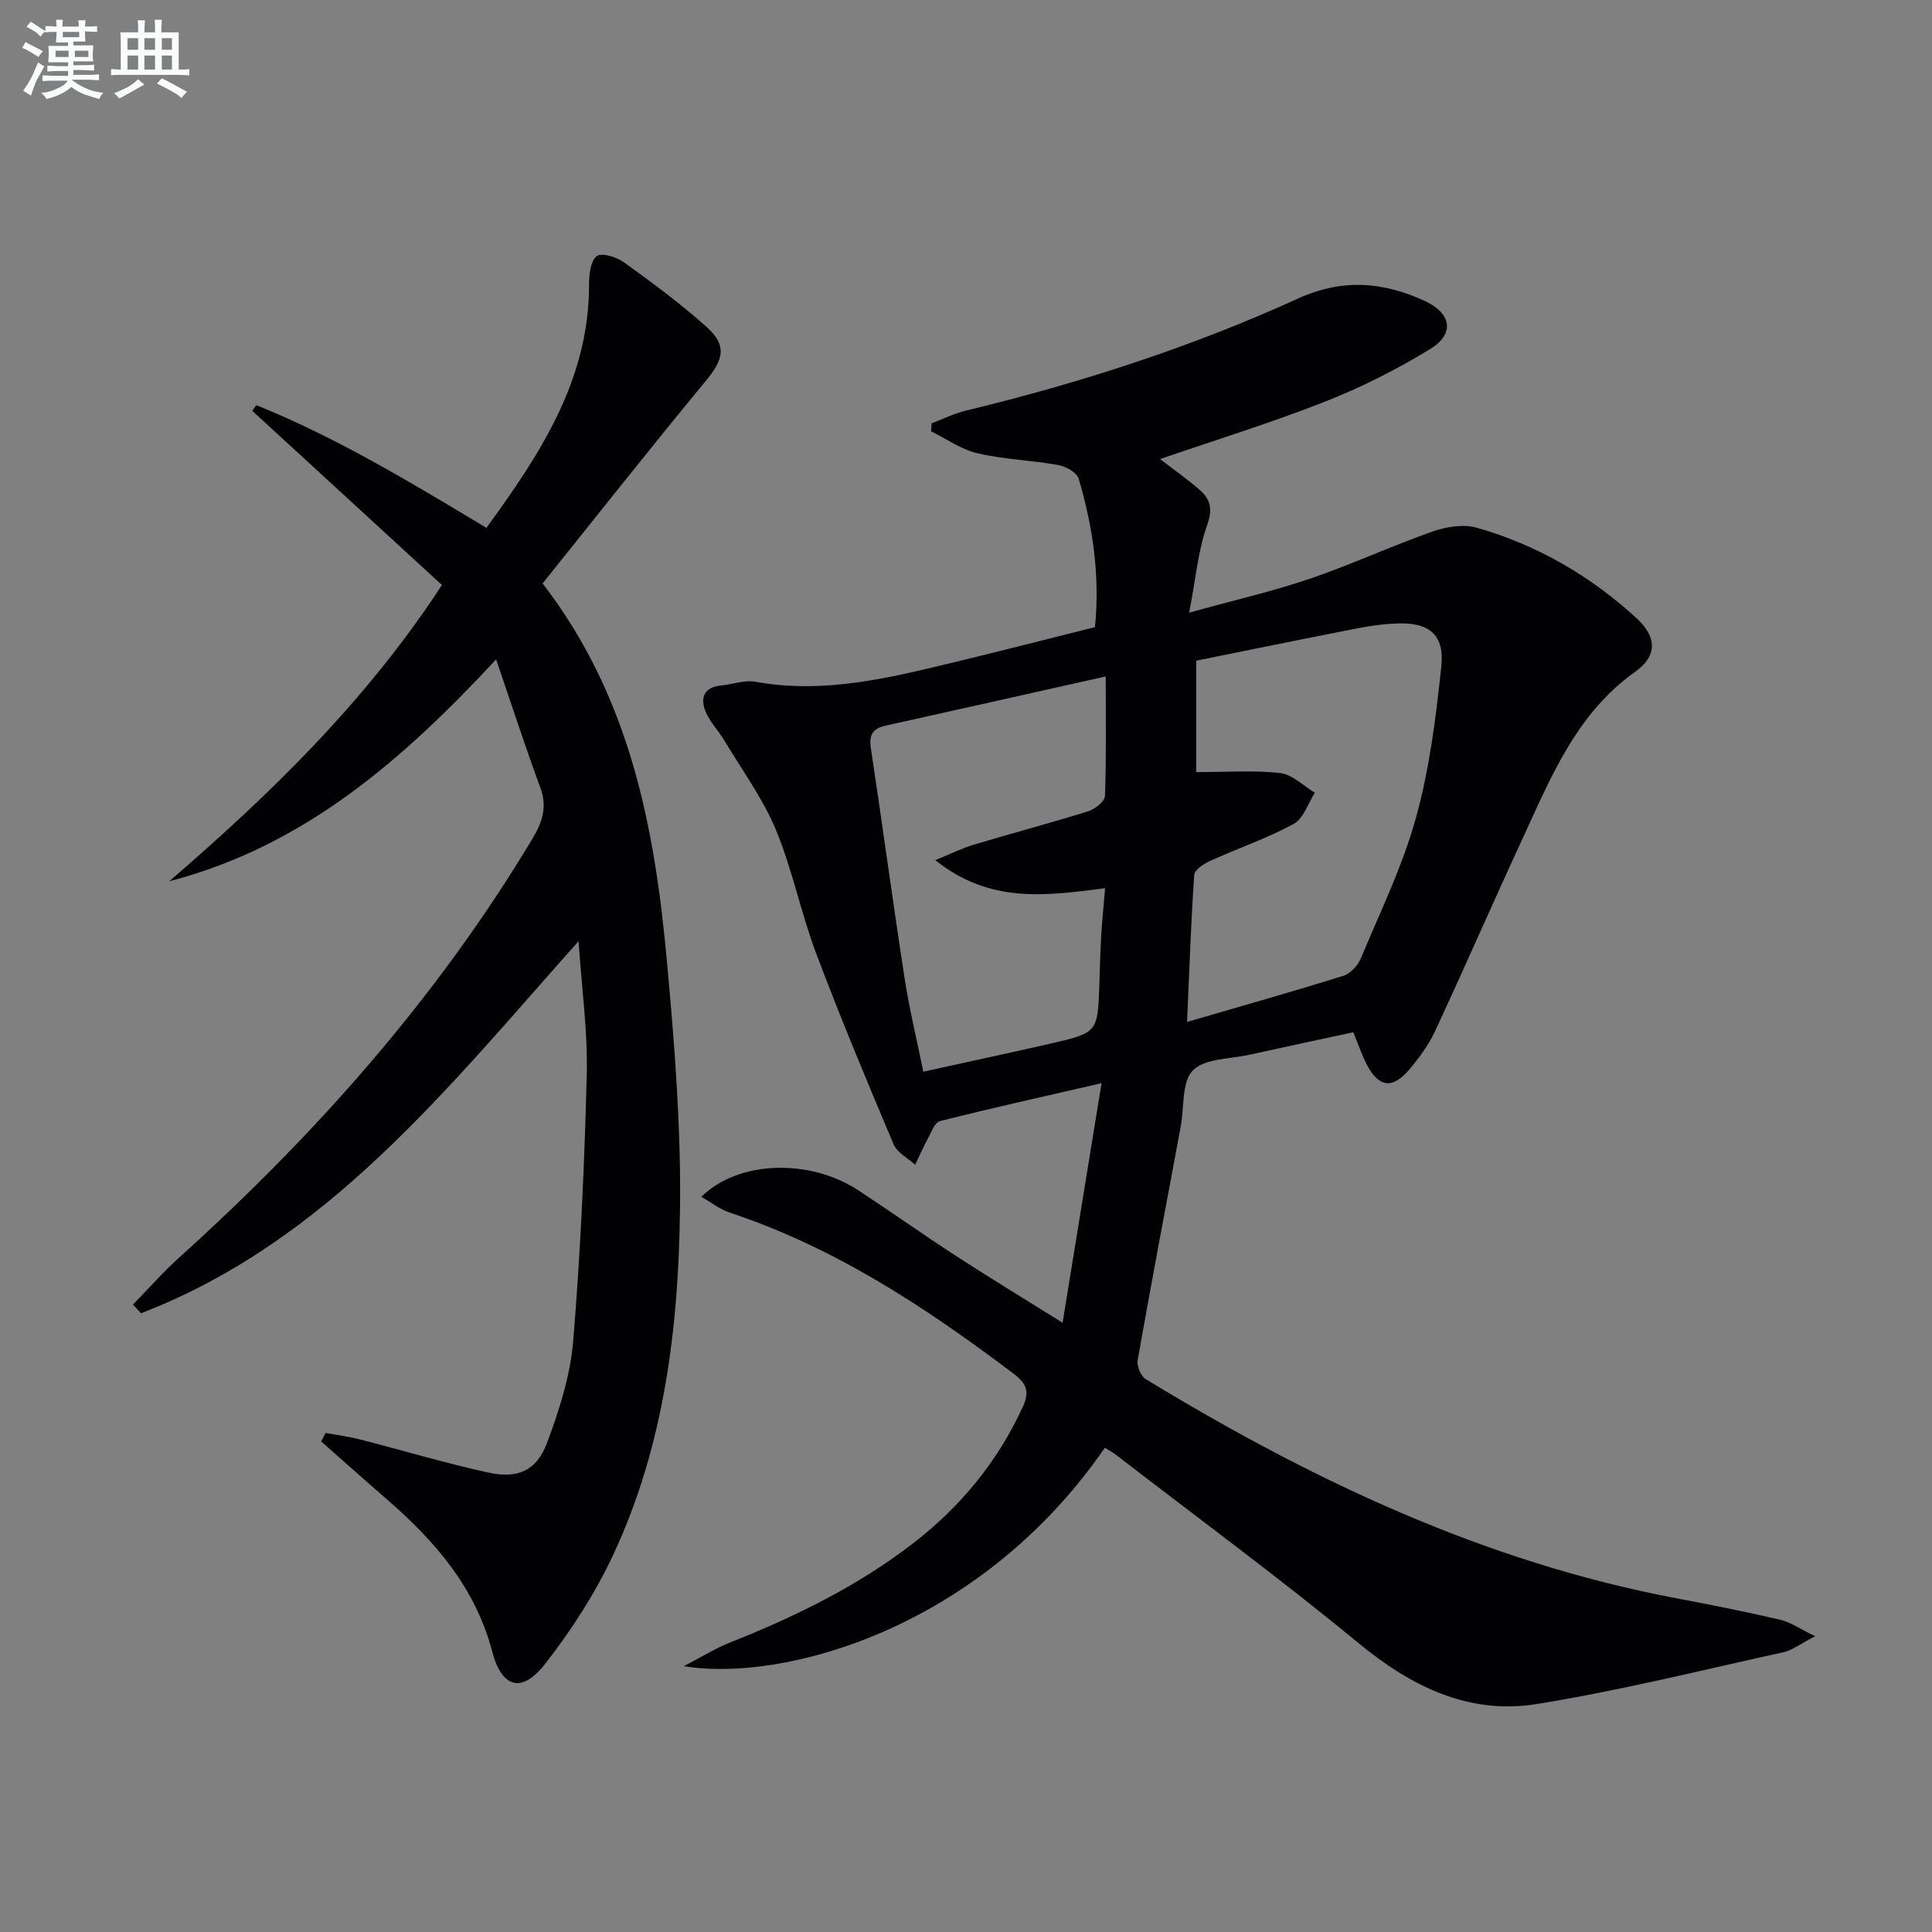
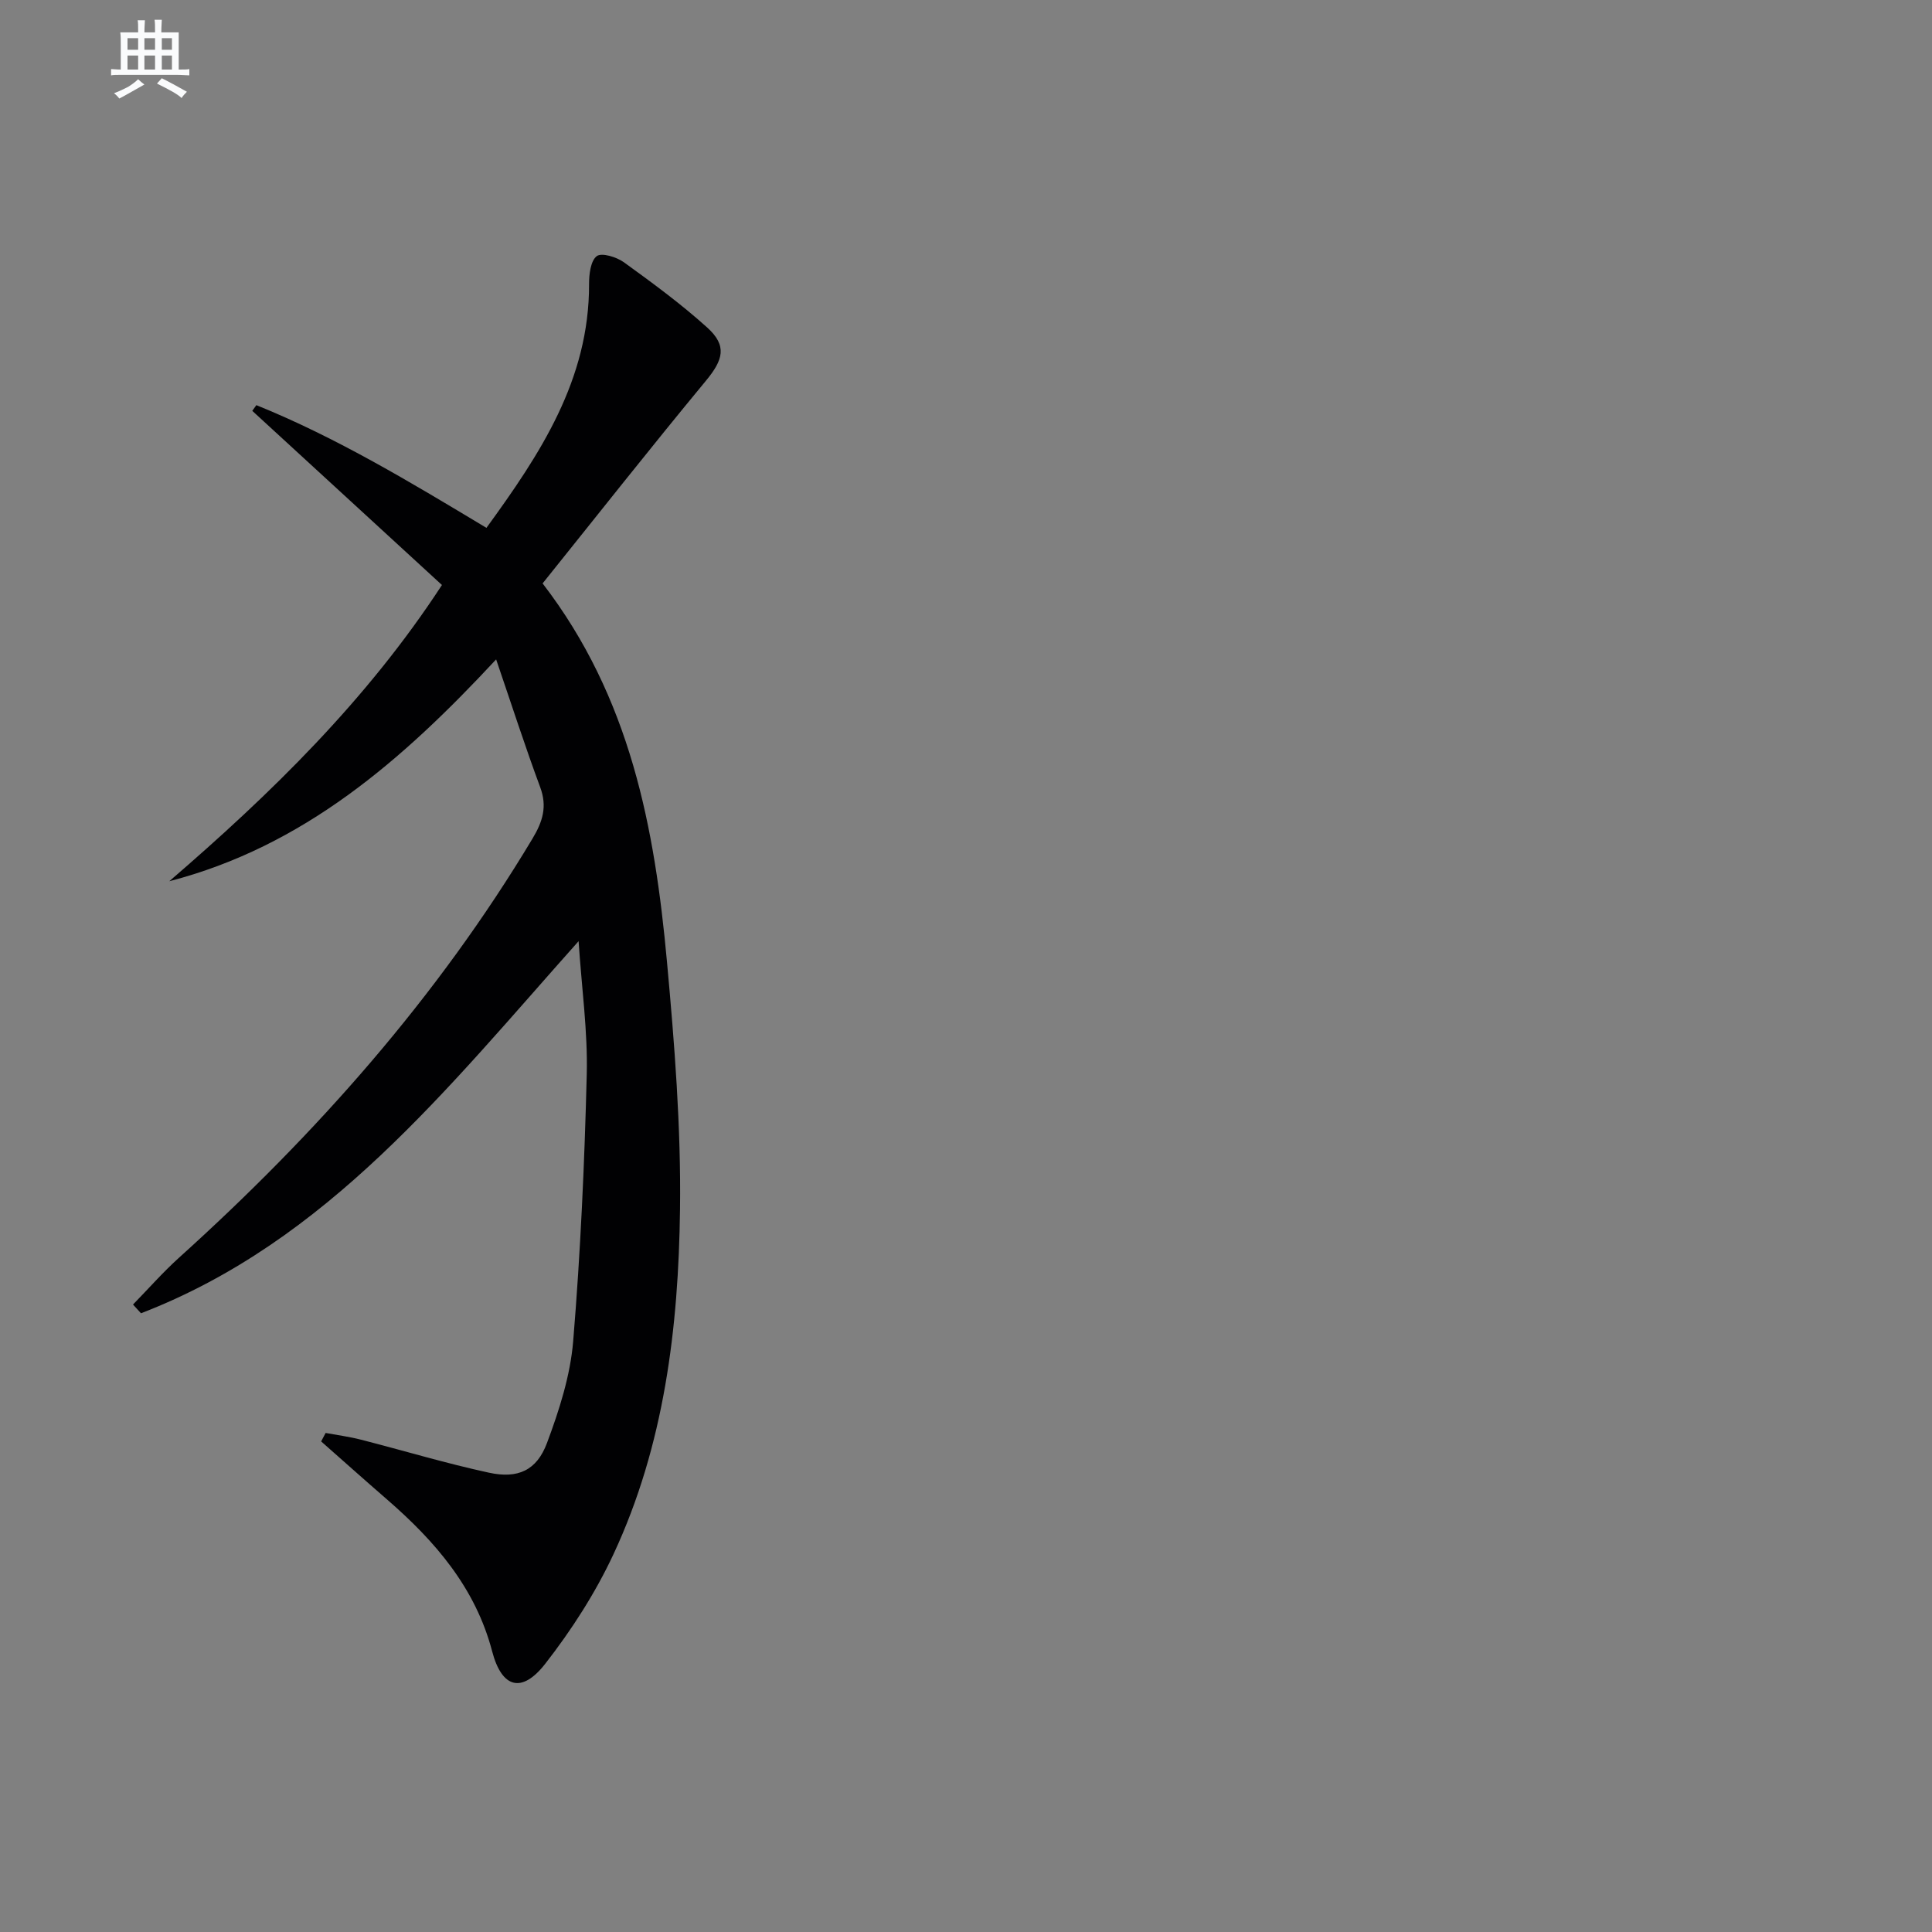
<svg xmlns="http://www.w3.org/2000/svg" enable-background="new 0 0 400 400" viewBox="0 0 400 400">
  <rect x="0" y="0" width="400" height="400" fill="#808080" stroke="none" />
-   <path d="m228.75 299.74c-26.12 37.89-67.09 48.6-87.18 45.22 3.85-1.99 6.56-3.7 9.49-4.86 13.52-5.36 26.49-11.69 38.05-20.62 9.77-7.55 17.41-16.83 22.61-28.11 1.42-3.08 1.02-4.78-1.85-6.95-18.14-13.7-36.95-26.12-58.75-33.35-2.03-.67-3.82-2.09-5.92-3.28 7.66-7.58 22.45-7.96 32.54-1.33 6.81 4.48 13.47 9.2 20.3 13.64 6.81 4.42 13.76 8.64 21.96 13.76 2.73-16.81 5.31-32.67 8.06-49.6-12.23 2.82-22.89 5.19-33.46 7.85-1.05.27-1.76 2.25-2.45 3.53-.98 1.79-1.79 3.67-2.68 5.51-1.52-1.39-3.73-2.5-4.46-4.23-5.55-13.12-11.04-26.27-16.06-39.6-3.15-8.37-4.89-17.3-8.32-25.54-2.72-6.52-7.02-12.38-10.68-18.49-1.19-1.99-2.9-3.73-3.8-5.82-1.28-2.99-.44-5.22 3.28-5.57 2.32-.22 4.73-1.15 6.91-.76 14.38 2.63 28.09-.86 41.83-4.18 9.5-2.3 18.97-4.73 28.53-7.12 1.06-10.69-.44-20.83-3.38-30.75-.38-1.28-2.65-2.53-4.23-2.81-5.53-.99-11.23-1.16-16.69-2.43-3.38-.78-6.43-2.98-9.63-4.55.03-.55.07-1.11.1-1.66 2.38-.89 4.69-2.04 7.14-2.63 23.63-5.71 46.68-13.15 68.8-23.23 9.1-4.15 17.73-3.46 26.39.64 5.31 2.51 5.98 6.73.96 9.81-6.9 4.22-14.22 7.93-21.75 10.89-11.08 4.37-22.5 7.89-34.24 11.93 2.79 2.14 5.55 4.08 8.09 6.26 2.27 1.96 2.9 3.95 1.68 7.37-1.91 5.33-2.38 11.16-3.73 18.16 9.39-2.6 17.29-4.4 24.93-7 8.6-2.93 16.89-6.78 25.47-9.8 2.84-1 6.4-1.57 9.19-.77 12.5 3.57 23.56 10.01 33.12 18.81 4.16 3.83 4.16 7.79-.3 10.95-12.24 8.67-17.51 21.87-23.43 34.68-6.13 13.26-11.97 26.65-18.13 39.89-1.32 2.83-3.27 5.44-5.29 7.84-3.47 4.11-6.32 3.71-8.8-1.05-.99-1.9-1.67-3.96-2.79-6.67-7.05 1.52-14.27 3.05-21.47 4.65-4.05.9-9.27.74-11.74 3.25-2.34 2.38-1.77 7.62-2.51 11.59-3 16.13-6.07 32.25-8.92 48.41-.21 1.2.65 3.29 1.66 3.91 34.28 20.85 70.15 37.88 109.94 45.39 7.17 1.35 14.33 2.78 21.44 4.43 2.07.48 3.94 1.82 7.23 3.41-3.15 1.63-4.74 2.92-6.54 3.31-17 3.73-33.93 7.97-51.1 10.73-14.12 2.27-26.02-3.64-37-12.69-16.31-13.44-33.36-25.98-50.1-38.89-.65-.5-1.38-.89-2.32-1.48zm17.02-88.16c11.4-3.32 21.91-6.29 32.33-9.54 1.46-.46 3.01-2.1 3.62-3.56 4.03-9.66 8.68-19.18 11.45-29.21 2.81-10.16 4.14-20.8 5.24-31.32.67-6.4-2.41-8.98-8.54-8.88-2.97.05-5.96.46-8.89 1.03-11.21 2.18-22.4 4.49-33.32 6.69v23.07c6.13 0 11.81-.43 17.36.19 2.53.28 4.82 2.65 7.21 4.08-1.43 2.21-2.36 5.35-4.39 6.46-5.52 2.99-11.53 5.04-17.27 7.64-1.32.6-3.24 1.85-3.32 2.91-.67 9.76-1 19.54-1.48 30.44zm-52.12-33.49c3.38-1.39 5.54-2.48 7.83-3.17 7.93-2.37 15.94-4.5 23.84-6.97 1.39-.44 3.41-2.03 3.45-3.15.3-8.1.16-16.21.16-24.75-15.6 3.49-30.61 6.87-45.63 10.2-2.54.57-3.42 1.84-3.01 4.56 2.4 15.9 4.55 31.85 7 47.74.99 6.43 2.54 12.77 3.87 19.33 9.31-2.05 17.73-3.85 26.13-5.77 9.98-2.28 9.97-2.33 10.32-12.21.12-3.32.17-6.65.37-9.97.19-3.21.52-6.42.82-10.04-12.21 1.57-23.81 3.27-35.15-5.8z" fill="#010103" />
  <path d="m91.5 121.12c-13.17-12.09-26.22-24.07-39.27-36.06.28-.39.57-.79.85-1.18 16.56 6.7 31.84 15.91 47.63 25.41 11.1-15.27 21.3-30.63 21.25-50.48-.01-2.01.32-4.81 1.59-5.78 1.02-.77 4.11.18 5.62 1.27 5.92 4.28 11.84 8.63 17.25 13.51 4.18 3.78 3.32 6.69-.29 11.05-11.43 13.82-22.54 27.92-33.79 41.93 18.19 23.64 23.22 50.67 25.75 78.34 1.56 17.03 2.92 34.18 2.7 51.25-.31 24.5-3.25 48.83-13.77 71.39-3.75 8.04-8.68 15.7-14.14 22.7-4.87 6.24-9 5-10.98-2.56-3.46-13.19-11.84-22.85-21.8-31.49-4.57-3.96-9.07-7.99-13.61-11.99.31-.58.62-1.16.93-1.75 2.44.45 4.91.77 7.31 1.39 8.83 2.26 17.58 4.9 26.48 6.83 6.03 1.31 9.91-.46 12.04-6.15 2.53-6.77 4.83-13.93 5.42-21.07 1.52-18.37 2.35-36.82 2.81-55.25.22-8.86-1.04-17.75-1.69-27.57-27.19 30.48-51.98 62.15-90.6 77.04-.55-.6-1.1-1.21-1.65-1.81 3.18-3.26 6.2-6.7 9.57-9.74 28.35-25.57 53.44-53.86 73.14-86.73 2.1-3.51 3.09-6.61 1.59-10.64-3.11-8.39-5.86-16.92-9.12-26.46-19.46 20.94-39.91 38.73-67.67 45.93 21.08-18.17 40.86-37.44 56.45-61.33z" fill="#010103" />
  <g fill="#fafbfc">
-     <path d="m6.8 9.5c.6.3 1.3.7 2.1 1.1-.4.4-.7.8-.9 1.2-.7-.4-1.3-.8-1.8-1.1s-1.1-.6-1.6-.8c.2-.4.5-.8.7-1.2.4.2.8.5 1.5.8zm.9 6.9c-.3.6-.5 1.1-.7 1.7s-.4 1.1-.6 1.7c-.6-.4-1.1-.7-1.6-1 .7-1 1.2-1.8 1.5-2.4.3-.5.6-1.1.8-1.7.3-.6.5-1.2.8-1.8.3.3.8.6 1.3.8-.7 1.3-1.2 2.2-1.5 2.7zm.1-11c.4.3 1 .7 1.7 1.1-.5.2-.8.6-1.1 1.1-.5-.6-1-1-1.4-1.2s-.9-.6-1.5-.8c.2-.4.5-.7.9-1.1.5.3.9.6 1.4.9zm10.5 13.1c1 .4 2 .6 3.1.7-.4.4-.7.8-.8 1.3-.9-.2-1.9-.6-3-.9-1-.4-2-.9-2.8-1.6-.5.4-1.1.9-1.9 1.3s-1.9.9-3.3 1.2c-.1-.3-.5-.8-1.1-1.3 1 0 2.1-.3 3.2-.8 1.2-.5 1.9-1 2.3-1.7h-3.2c-.4 0-1 0-2 .1v-1.2c1 0 1.7.1 2 .1h3.3v-1h-2.3c-.2 0-.9 0-2 .1v-1.2c1.2 0 1.9.1 2 .1h2.3v-.8h-4.1c0-.7.1-1.2.1-1.6 0-.5 0-1.1-.1-1.8h4.1v-.7h-2.5c0-.6.1-1.1.1-1.6v-.6h-.5c-.4 0-1 0-1.8.1v-1.3c1.2 0 1.9.1 2.1.1h.2c0-.3 0-.8-.1-1.4h1.4c0 .6-.1 1-.1 1.4h3.4c0-.4 0-.8-.1-1.3h1.5c0 .4-.1.9-.1 1.3.7 0 1.5 0 2.5-.1v1.2c-1 0-1.8-.1-2.5-.1v.6c0 .3 0 .8.1 1.5h-2.5v.8h4.1c0 .8-.1 1.3-.1 1.8s0 1 .1 1.5h-4.1v.8h1.4c.8 0 1.8 0 2.9-.1v1.2c-1 0-1.9-.1-2.8-.1h-1.5v1h3.2c.3 0 1 0 2.1-.1v1.2c-1.1 0-1.8-.1-2.1-.1h-3.4l-.1.1c1.4 1 2.4 1.5 3.4 1.9zm-4.1-6.7v-1.3h-2.7v1.3zm2.2-4.1v-1.1h-3.4v1.1zm1.9 4.1v-1.3h-2.8v1.3z" />
    <path d="m37 6.7v2.3 5.4c1 0 1.8 0 2.2-.1v1.3c-.6 0-1.5-.1-2.5-.1h-11.9c-.7 0-1.3 0-1.8.1v-1.3c.5 0 1.1.1 2 .1v-5.2c0-1 0-1.8-.1-2.5h3.7c0-1.3 0-2.1-.1-2.5h1.5c0 .4-.1 1.3-.1 2.5h2.2c0-1.2 0-2.1-.1-2.6h1.5c0 .4-.1 1.3-.1 2.6zm-12.3 13.7c-.3-.4-.7-.8-1.1-1.1 1.1-.4 2.1-.9 2.9-1.3.8-.5 1.5-1 2.1-1.6.4.4.9.8 1.3 1.1-2.5 1.4-4.2 2.4-5.2 2.9zm3.9-10.1v-2.4h-2.2v2.4zm0 4.1v-2.9h-2.2v2.9zm3.5-4.1v-2.4h-2.2v2.4zm0 4.1v-2.9h-2.2v2.9zm.4 2.9 1-1.1c.6.3 1.4.7 2.5 1.3s2 1.1 2.7 1.5c-.4.4-.8.8-1.1 1.3-.8-.8-2.5-1.7-5.1-3zm3.1-7v-2.4h-2.1v2.4zm0 4.1v-2.9h-2.1v2.9z" />
  </g>
</svg>